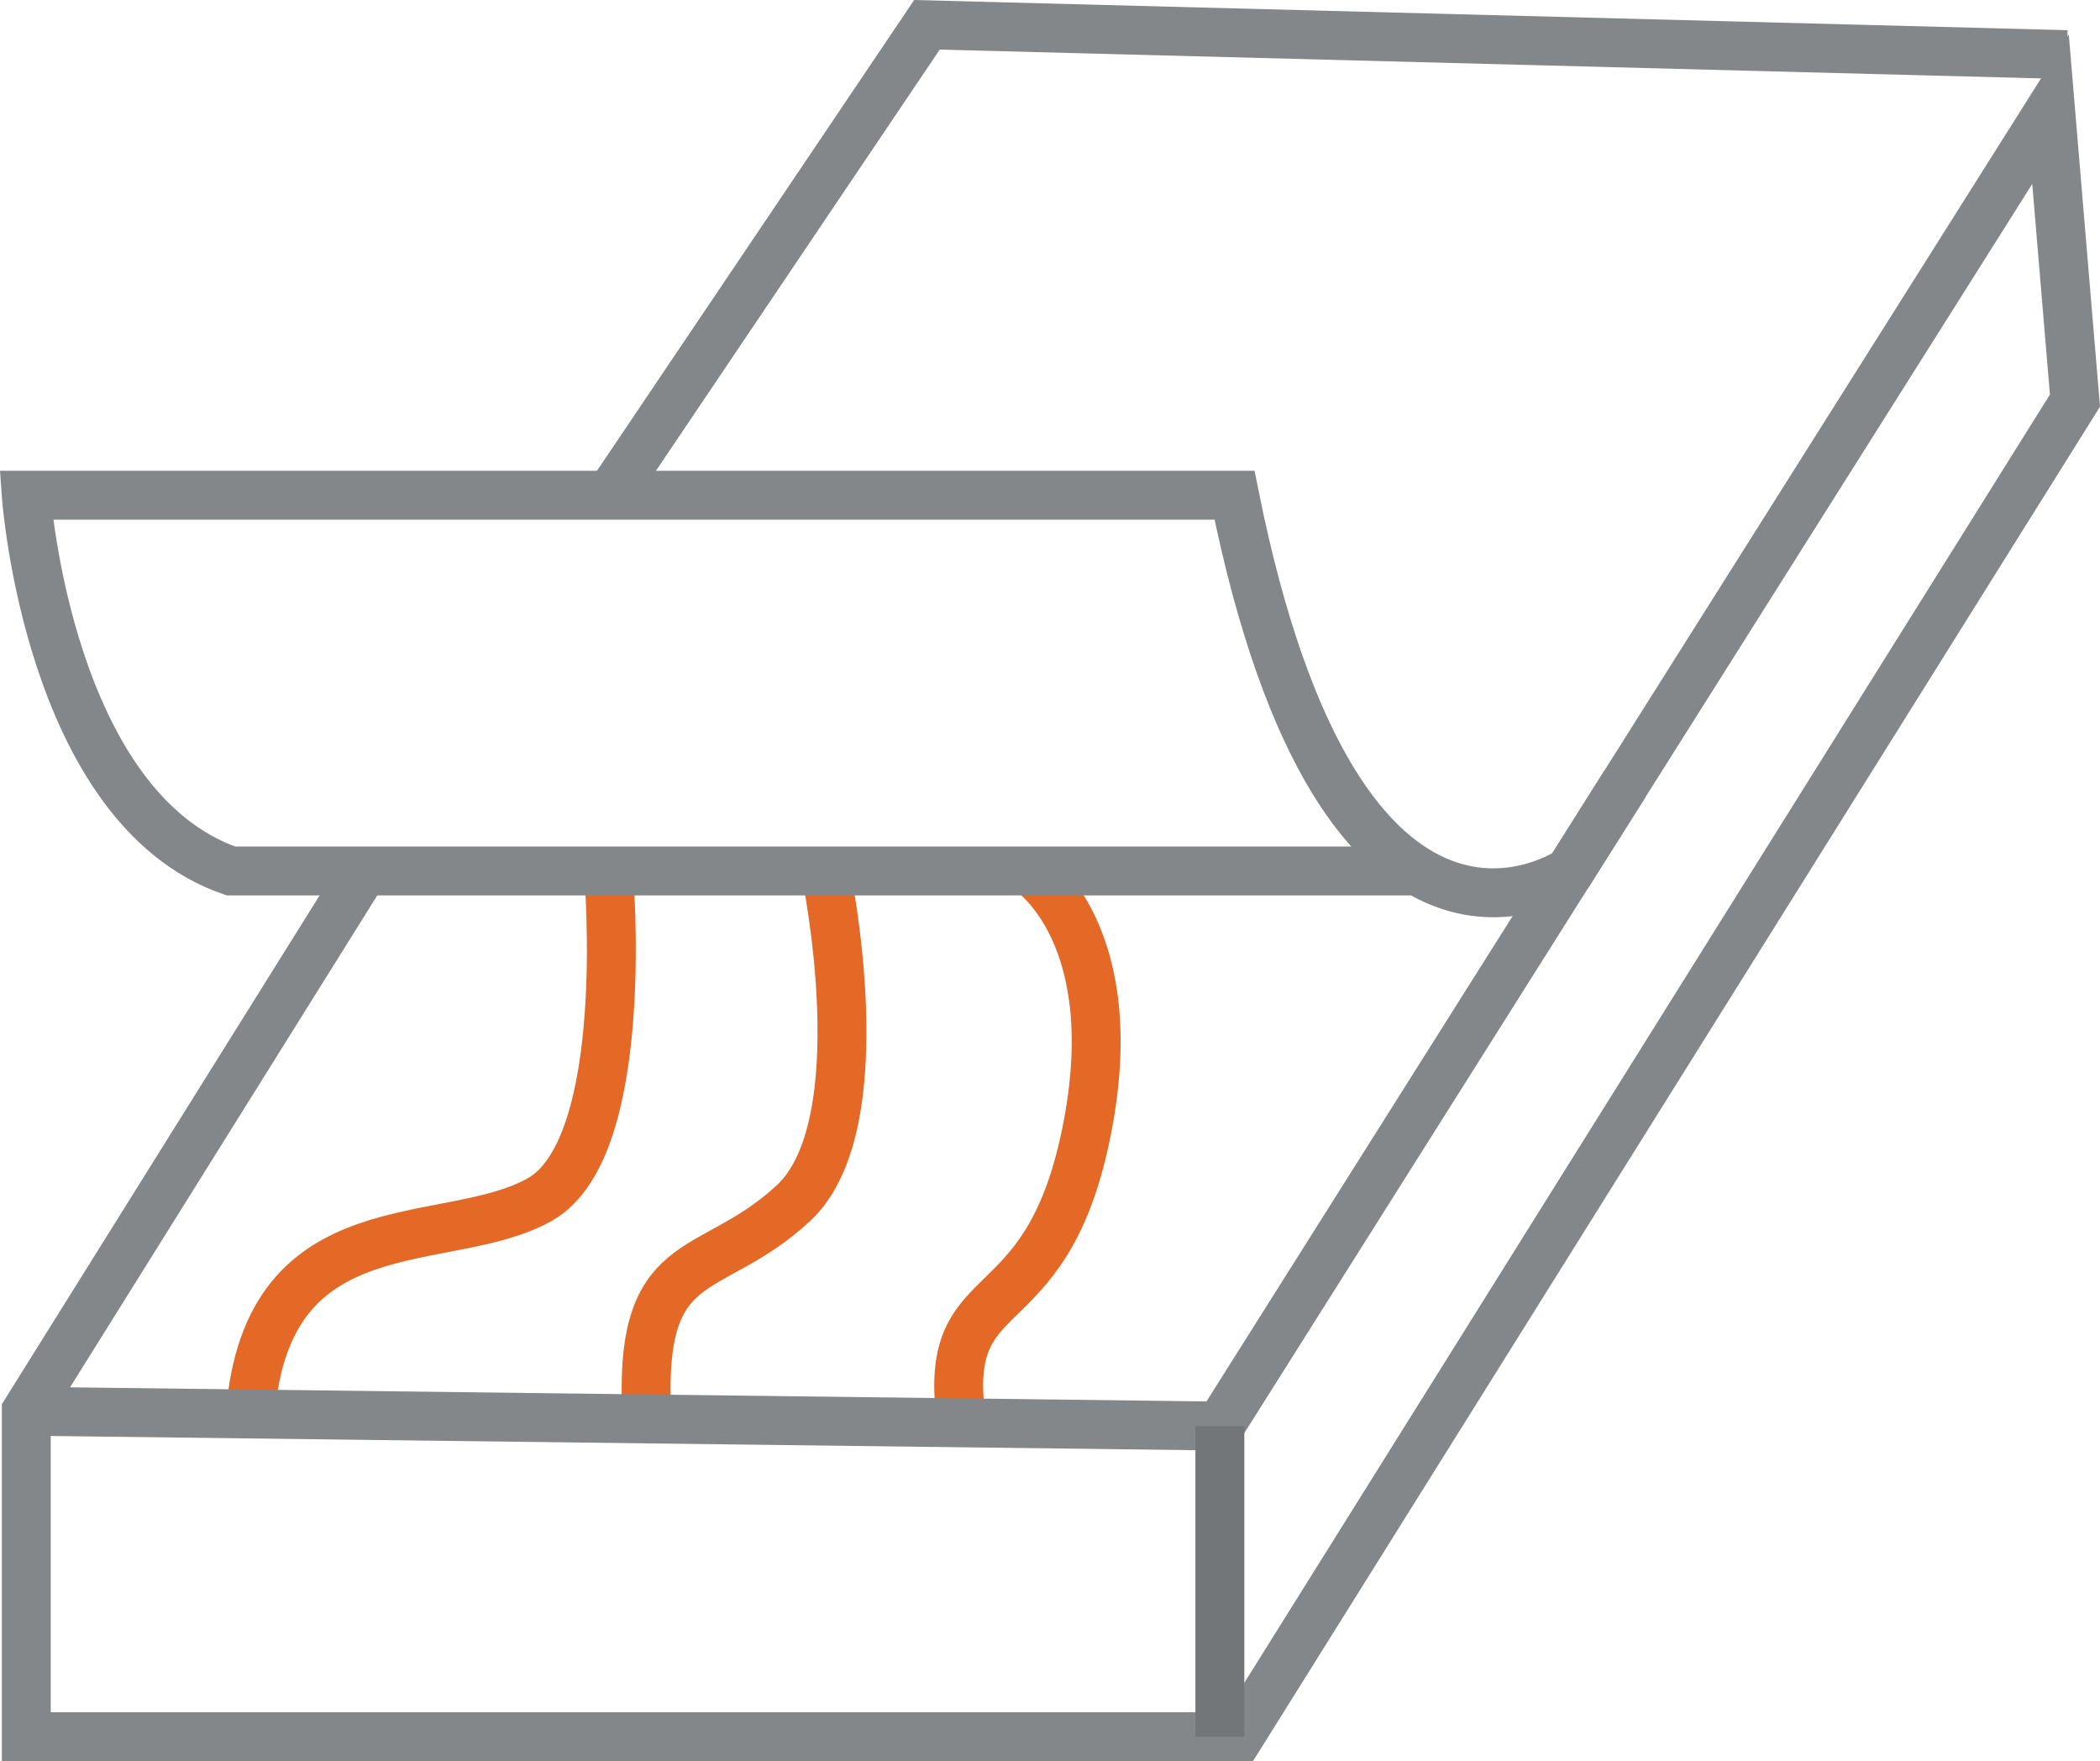
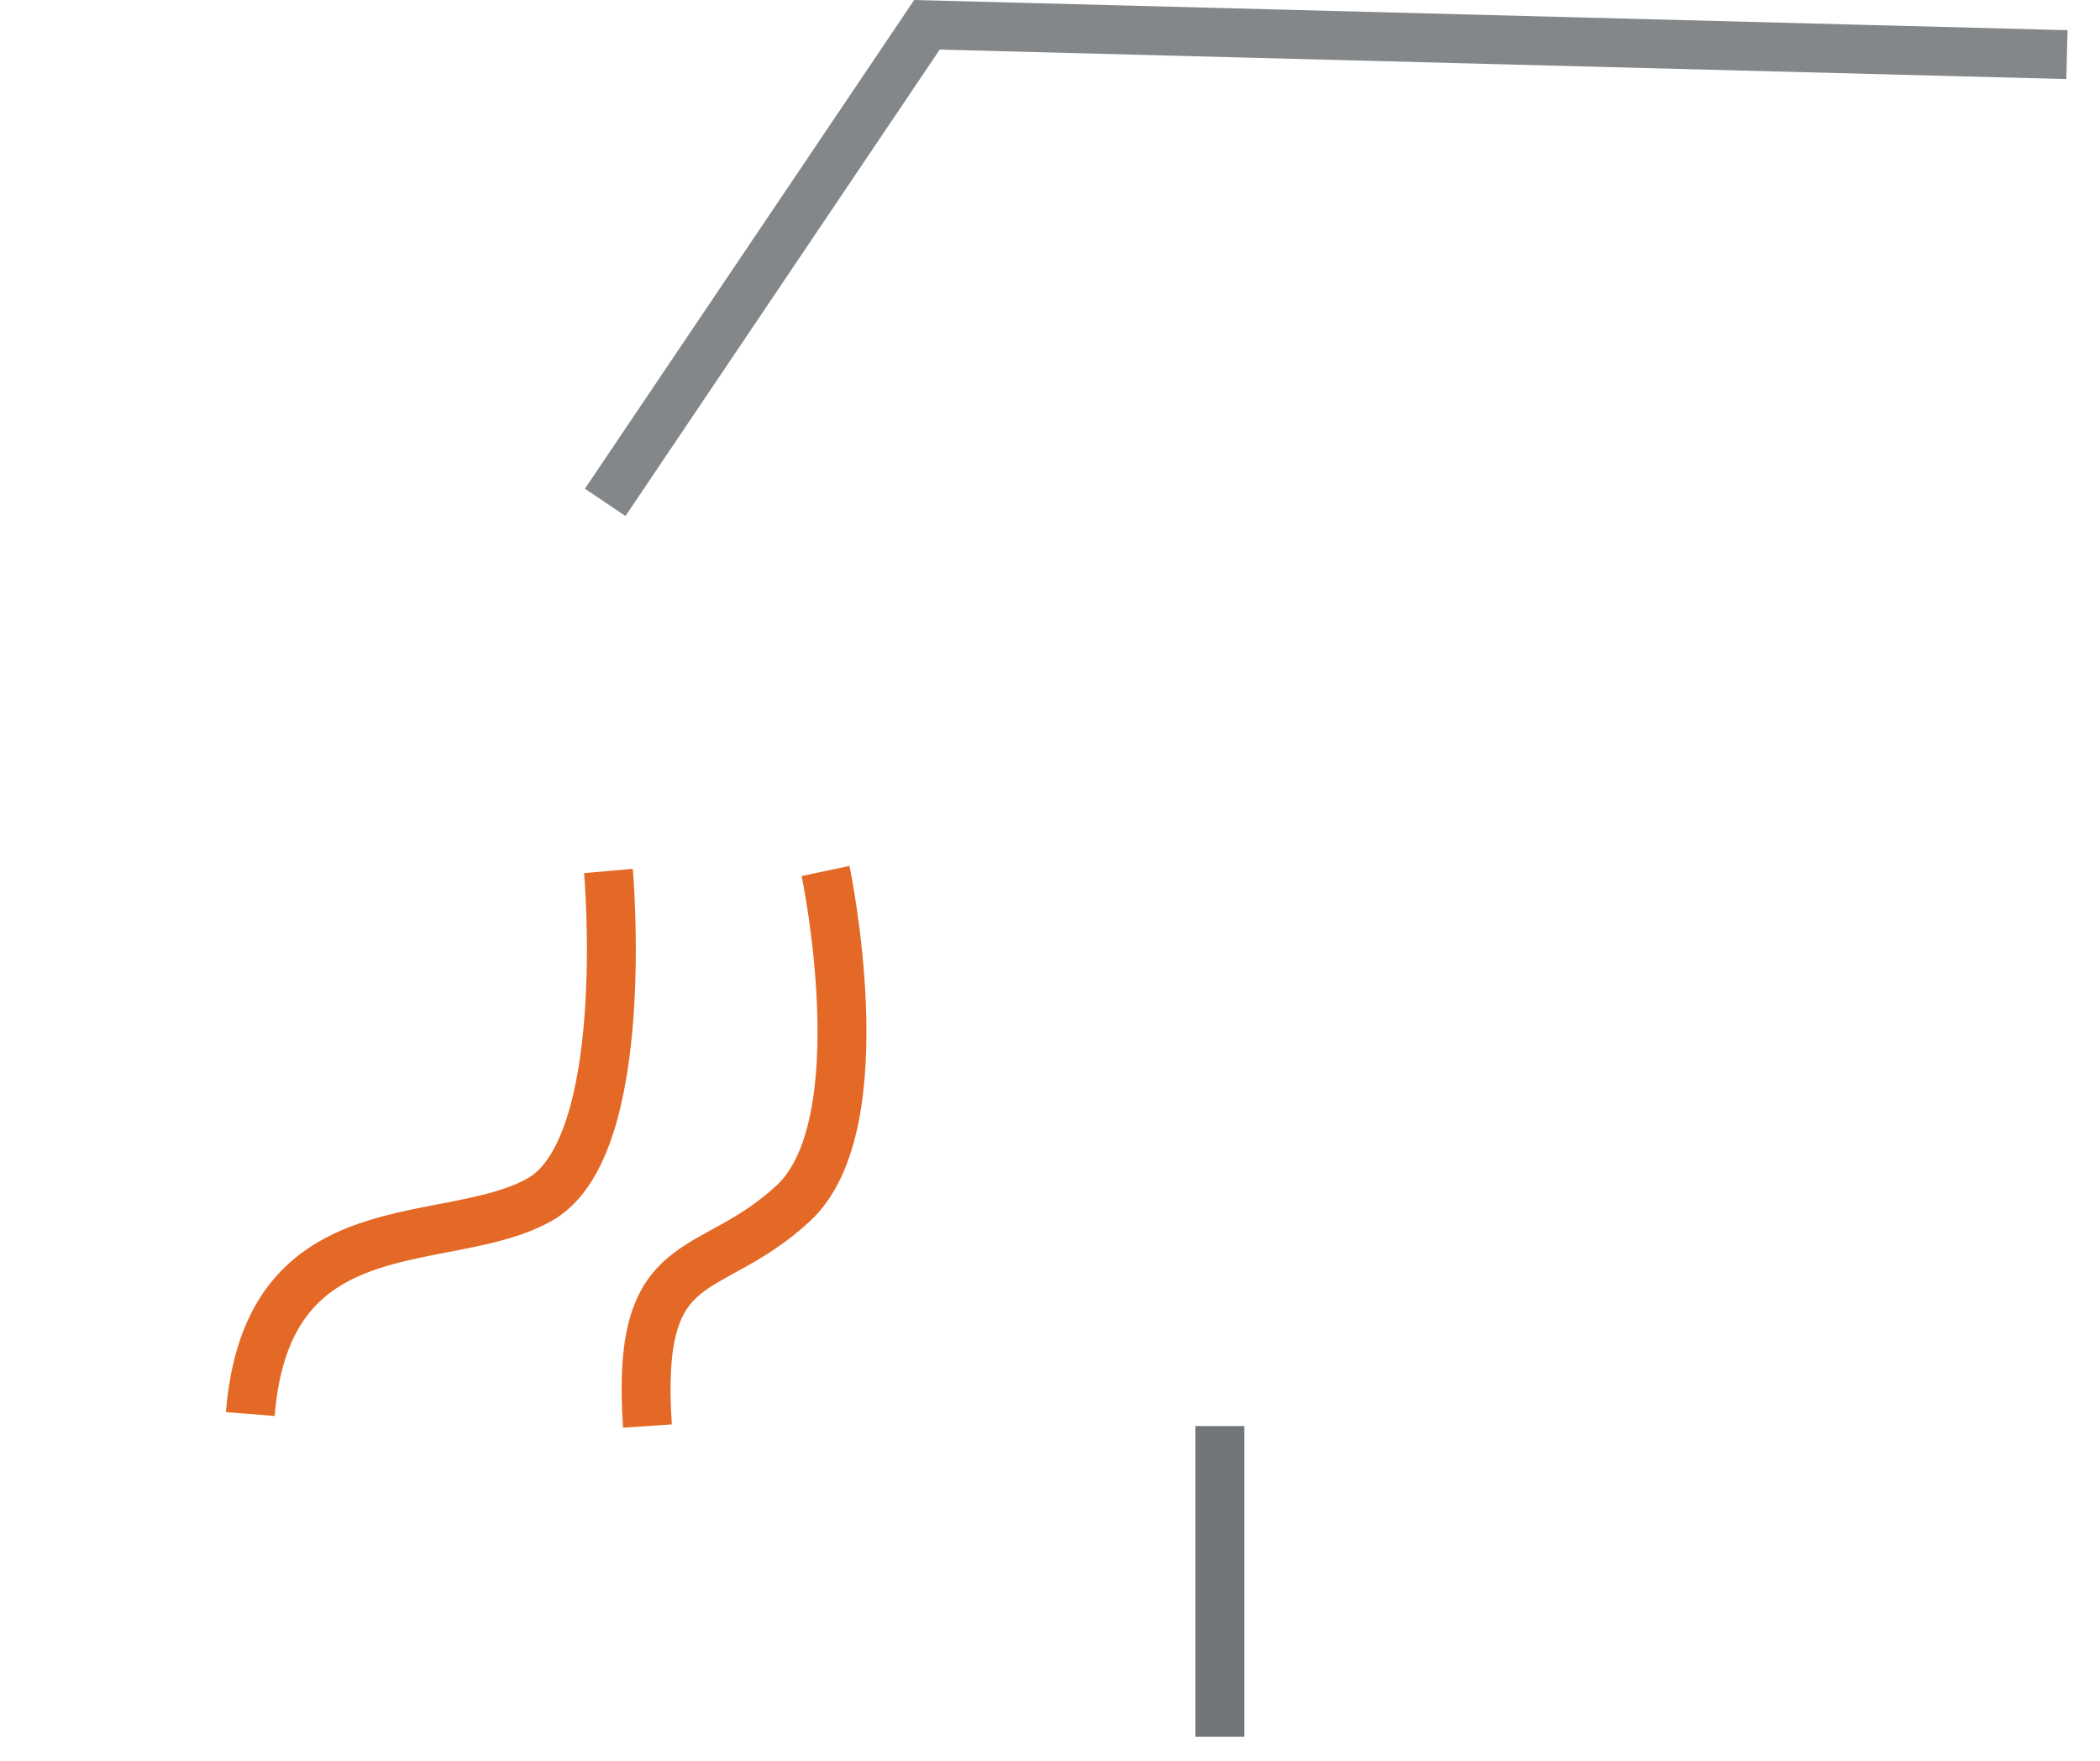
<svg xmlns="http://www.w3.org/2000/svg" width="85.885" height="72.014" viewBox="0 0 85.885 72.014">
  <g id="Group_646" data-name="Group 646" transform="translate(-4.011 -12.159)">
-     <path id="Path_12261" data-name="Path 12261" d="M50.232,51.493s3.985,2.581,2.292,10.783-5.978,5.581-5.082,11.782" transform="translate(-4.101 -3.721)" fill="none" stroke="#e46926" stroke-miterlimit="10" stroke-width="2" />
    <path id="Path_12262" data-name="Path 12262" d="M40.5,51.493s2.179,10.328-1.308,13.578-6.476,1.678-5.977,9.119" transform="translate(-2.726 -3.721)" fill="none" stroke="#e46926" stroke-miterlimit="10" stroke-width="2" />
    <path id="Path_12263" data-name="Path 12263" d="M29.88,51.493s1,11.257-2.789,13.424S15.928,64.99,15.233,73.7" transform="translate(-0.985 -3.721)" fill="none" stroke="#e46926" stroke-miterlimit="10" stroke-width="2" />
-     <path id="Path_12264" data-name="Path 12264" d="M18.886,48.144l-13.8,22.09v13.31H54.7L88.872,28.911l-1-11.917L53.9,70.84,5.084,70.234" transform="translate(0 -0.371)" fill="none" stroke="#848789" stroke-miterlimit="10" stroke-width="2" />
    <line id="Line_170" data-name="Line 170" y2="12.703" transform="translate(53.901 70.469)" fill="none" stroke="#727678" stroke-miterlimit="10" stroke-width="2" />
    <path id="Path_12265" data-name="Path 12265" d="M91.089,14.393l-46.622-1.22L31.308,32.7" transform="translate(-2.546)" fill="none" stroke="#848789" stroke-miterlimit="10" stroke-width="2" />
-     <path id="Path_12266" data-name="Path 12266" d="M70.465,46.284l-2.244,3.557S58.883,56.3,54.5,34.478H5.084s.9,12.773,8.368,15.363H61.994" transform="translate(0 -2.069)" fill="none" stroke="#848789" stroke-miterlimit="10" stroke-width="2" />
  </g>
</svg>